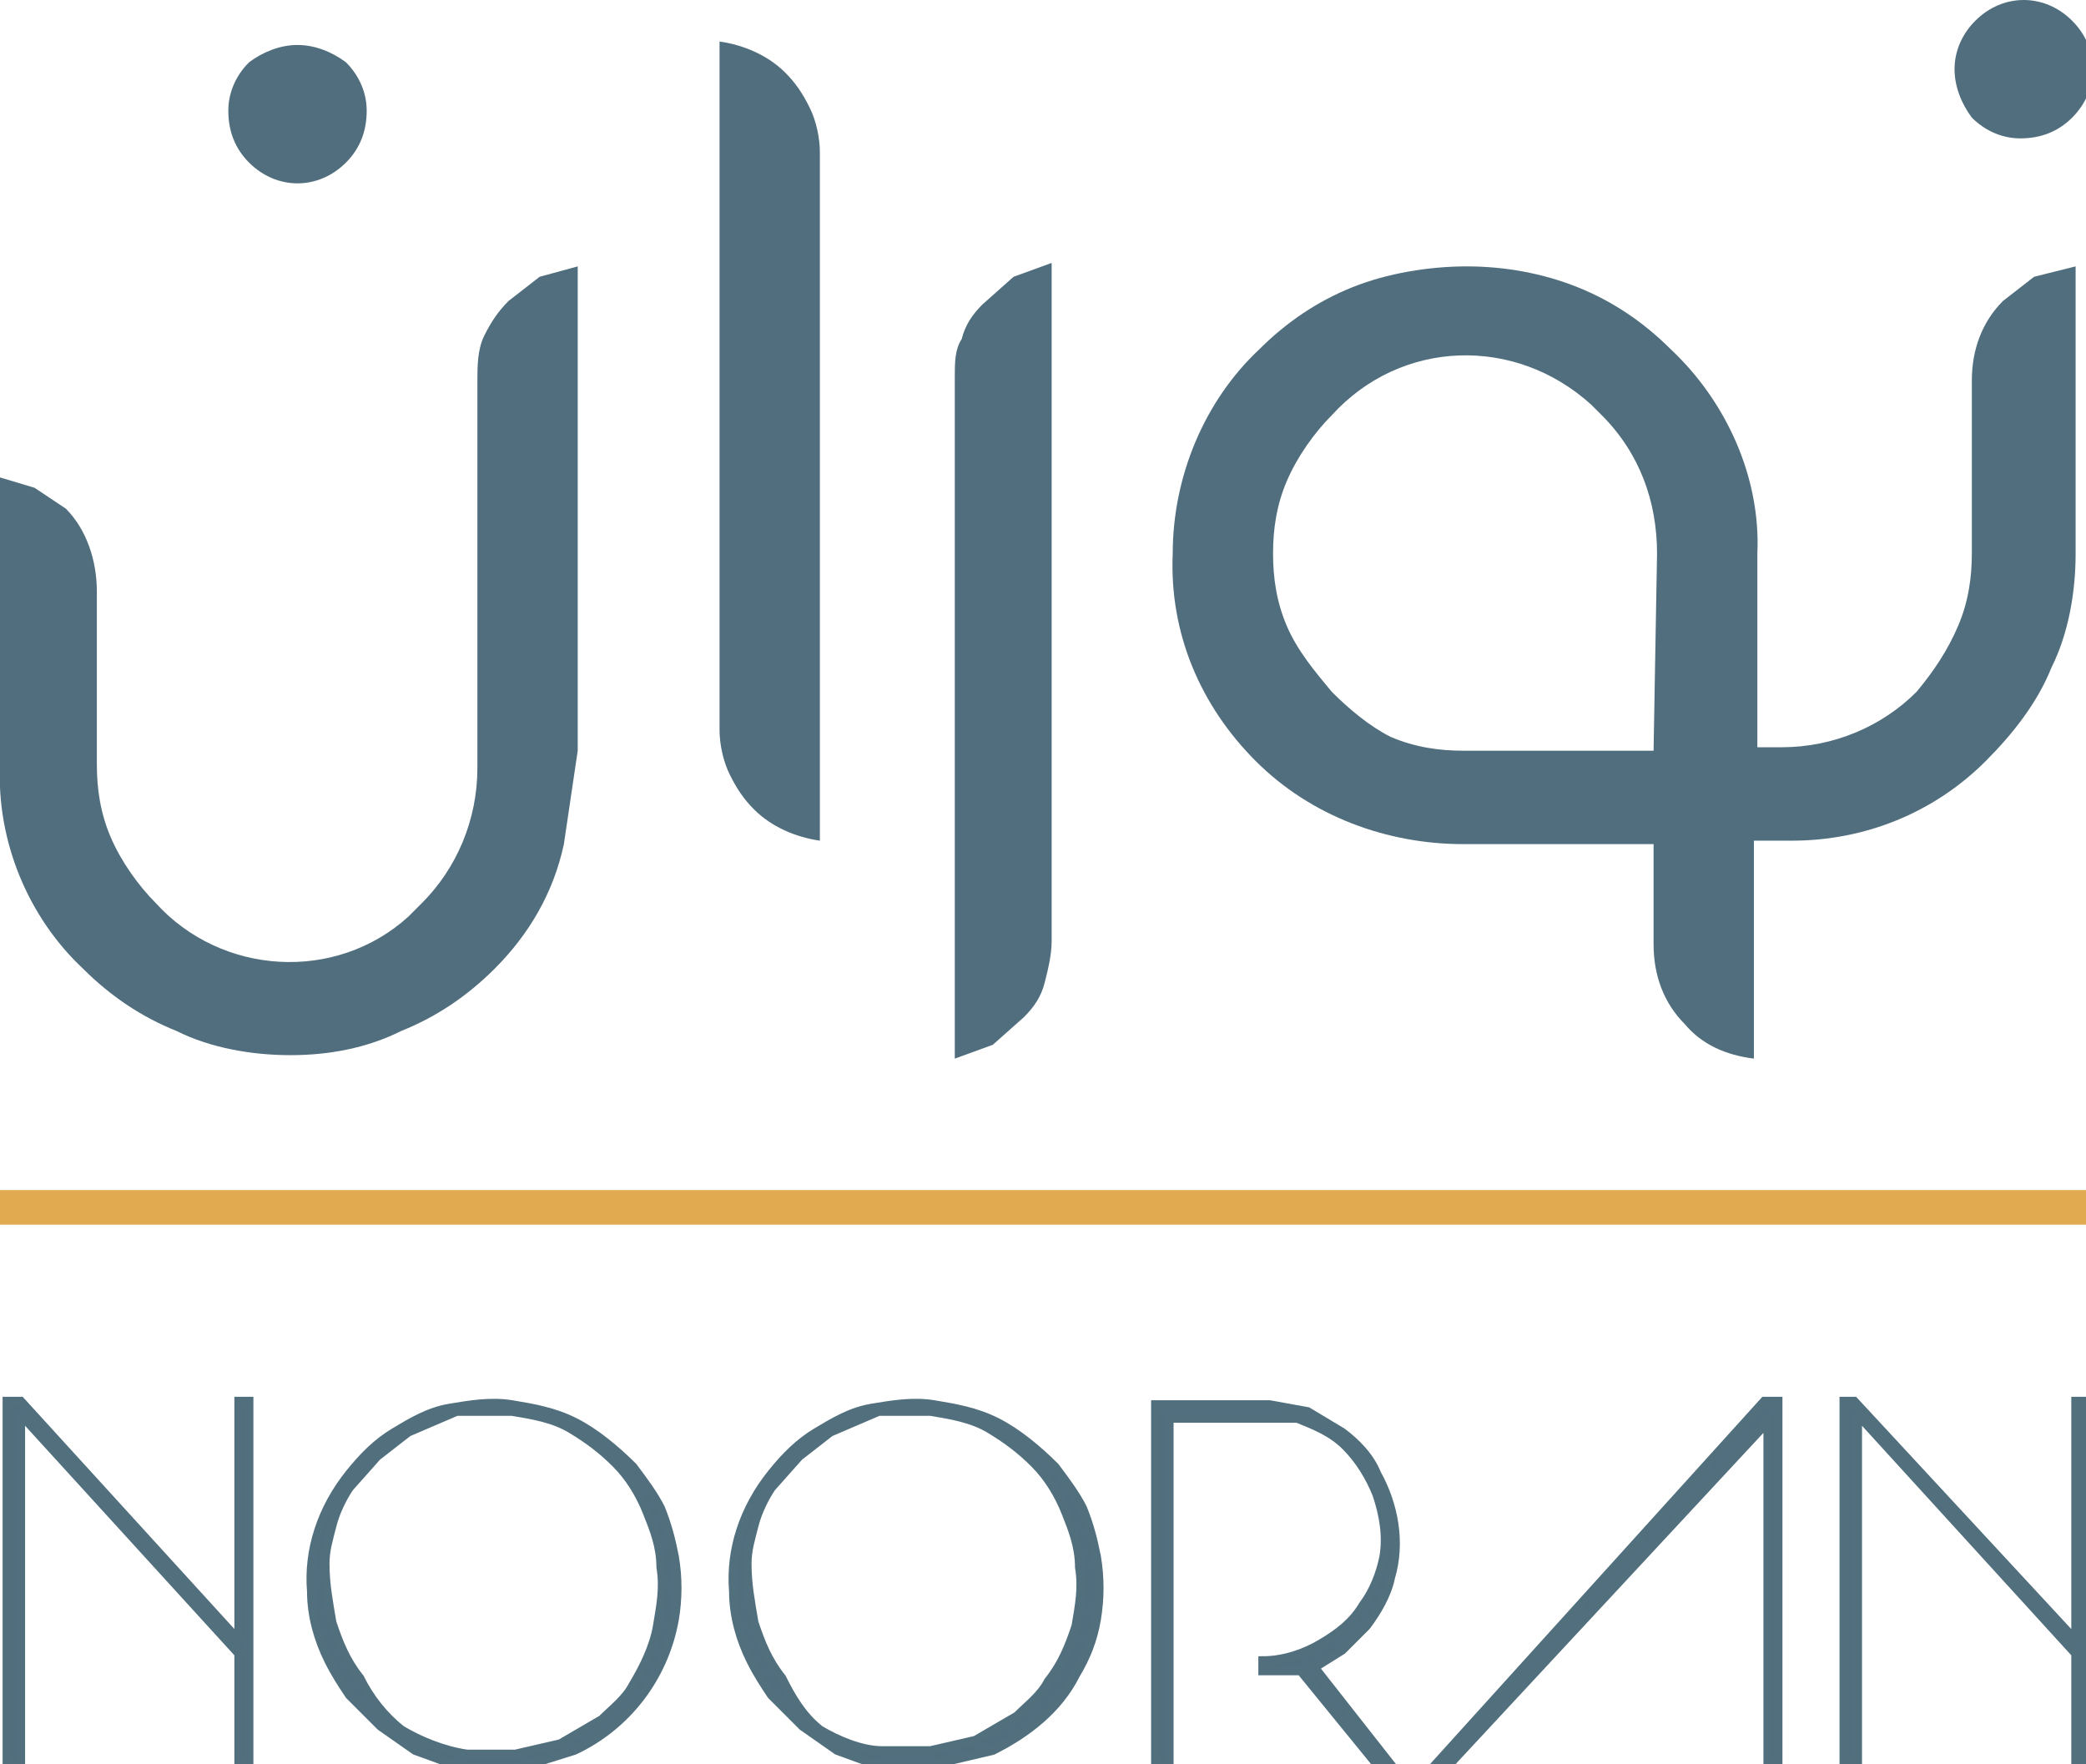
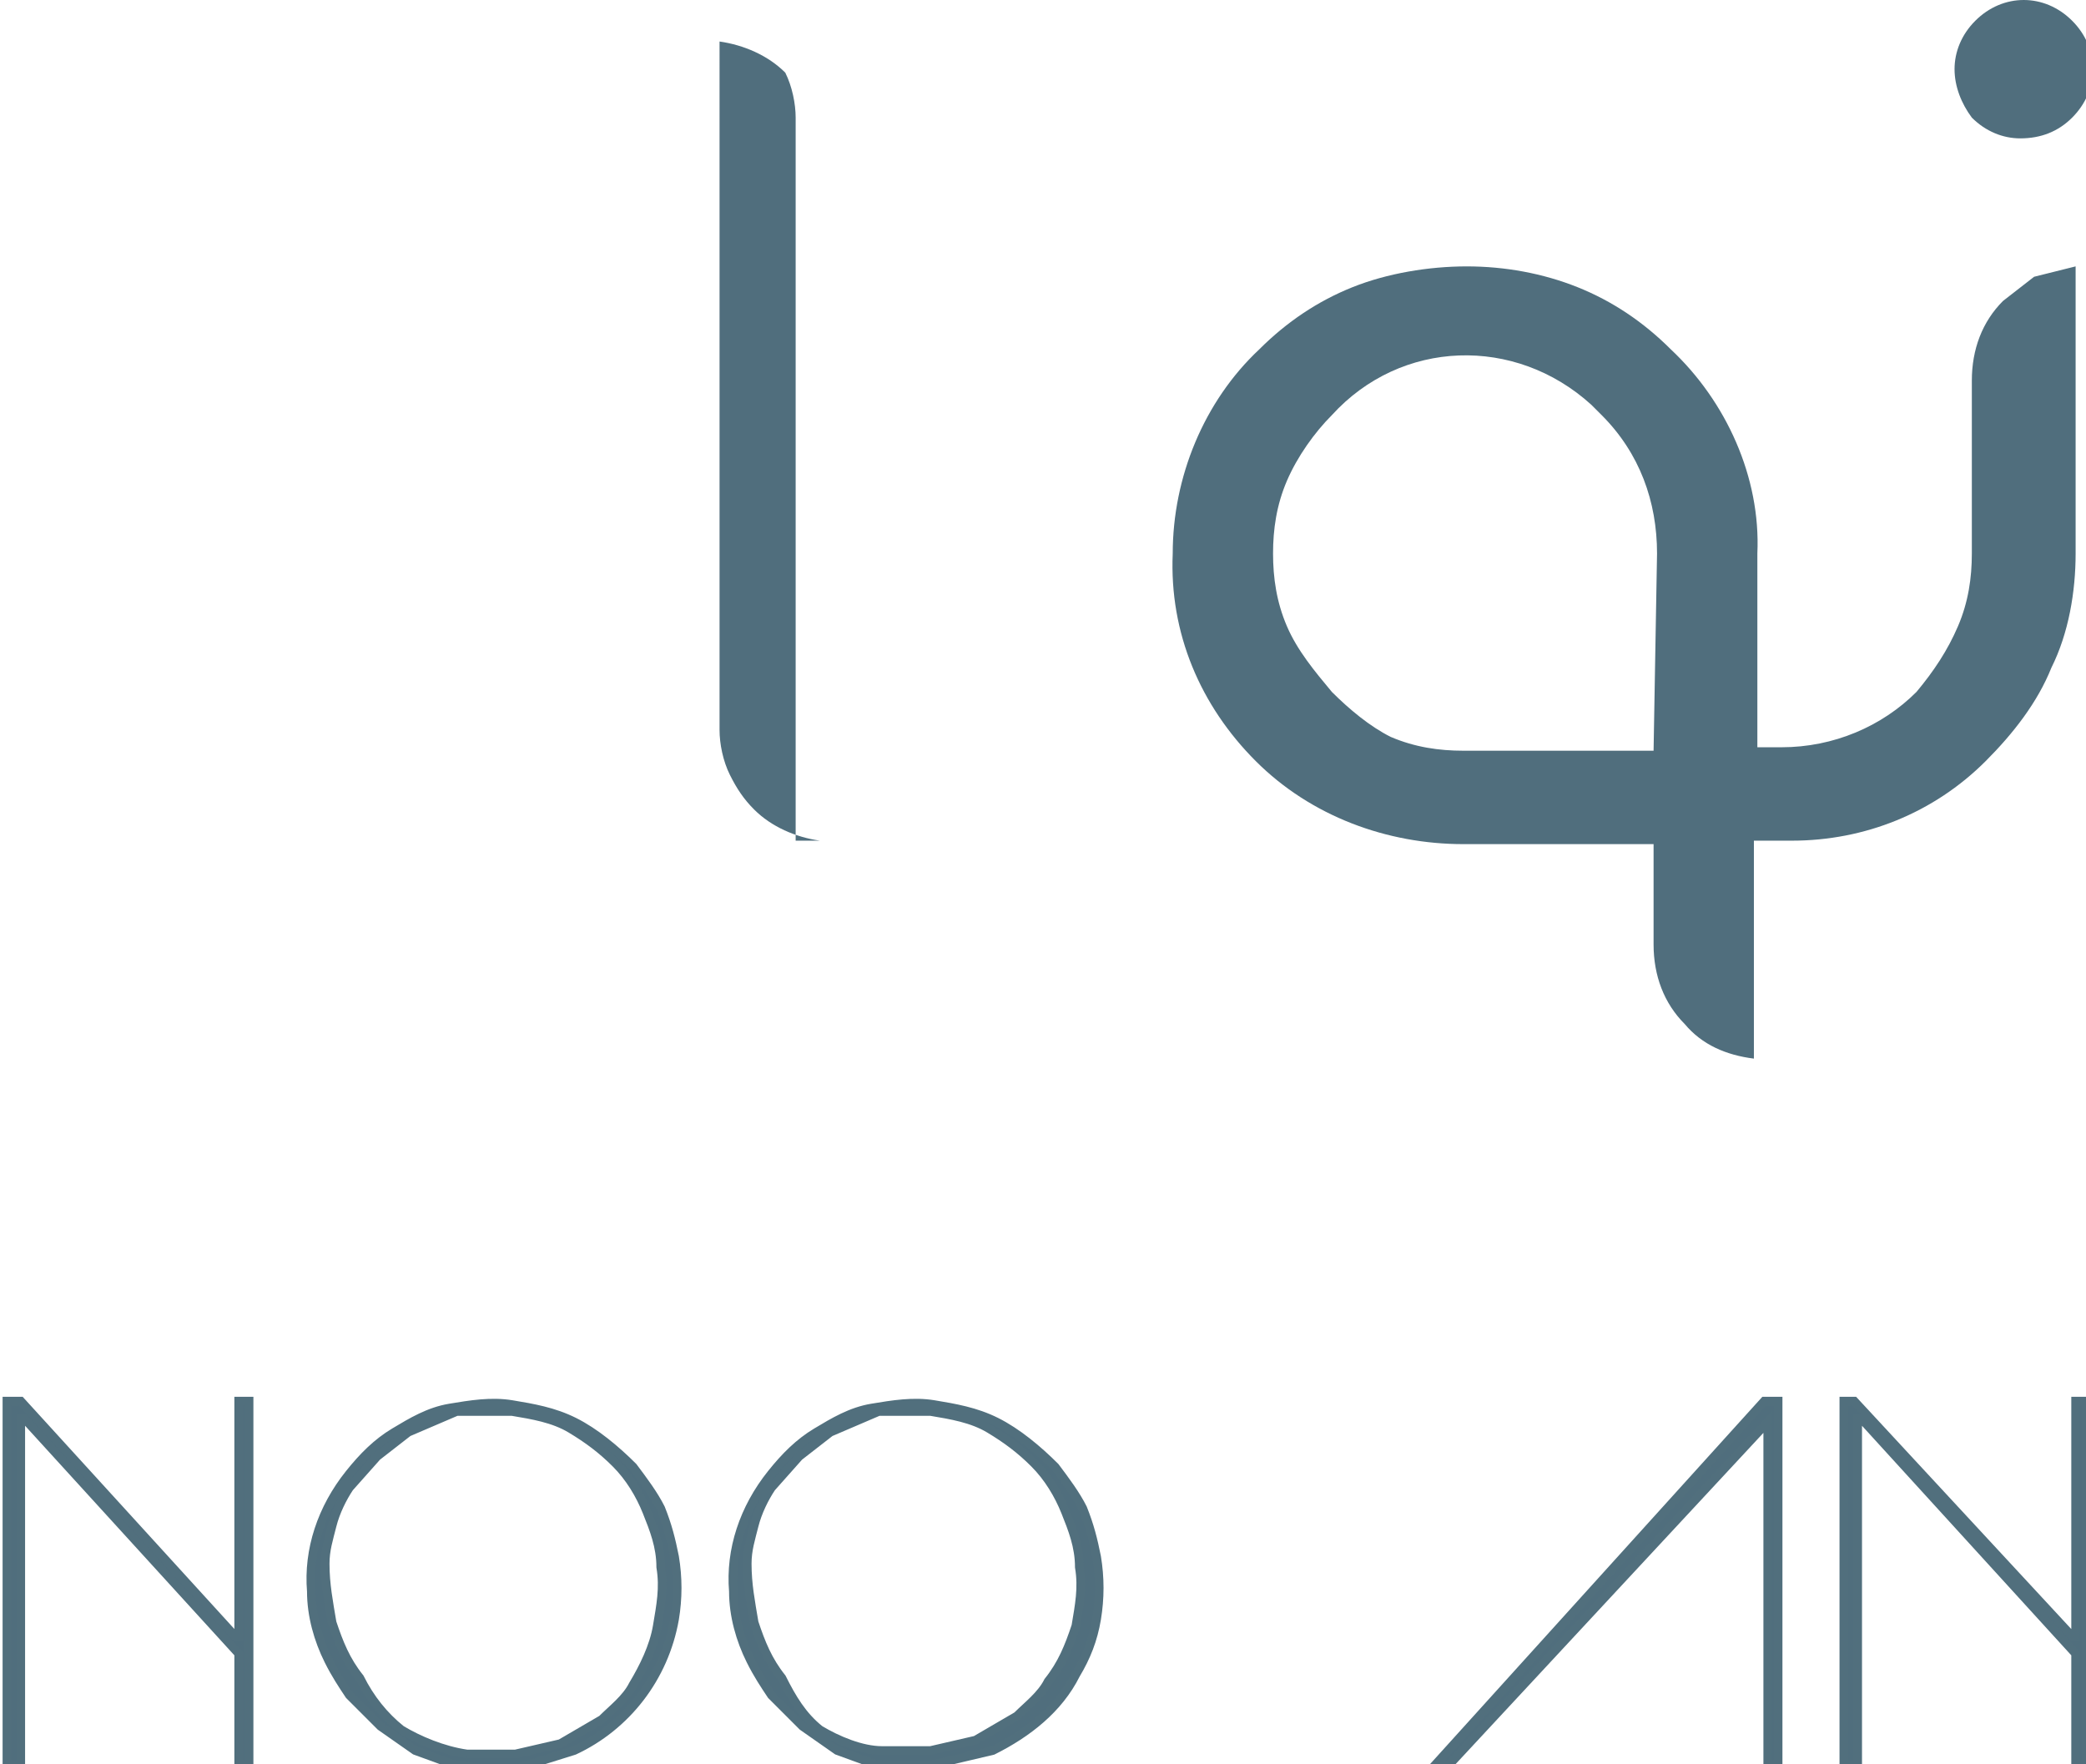
<svg xmlns="http://www.w3.org/2000/svg" id="Layer_1" x="0px" y="0px" viewBox="0 0 60.3 51" style="enable-background:new 0 0 60.3 51;" xml:space="preserve">
  <style type="text/css"> .st0{fill:#506E7D;} .st1{fill:#506E7D;stroke:#516F7D;stroke-width:0.25;stroke-miterlimit:10;} .st2{fill:none;stroke:#E1AA51;stroke-miterlimit:10;} </style>
  <title>logo</title>
-   <path class="st0" d="M2.8,22.1c0,0.7,0.1,1.4,0.4,2.1c0.3,0.7,0.8,1.4,1.3,1.9c1.9,2.1,5.2,2.3,7.3,0.4c0.1-0.1,0.2-0.2,0.4-0.4 c1-1,1.6-2.4,1.6-3.9V11c0-0.4,0-0.9,0.2-1.3c0.2-0.4,0.4-0.7,0.7-1L15.6,8l1.1-0.3v14l-0.4,2.7c-0.3,1.4-1,2.6-2,3.6 c-0.8,0.8-1.7,1.4-2.7,1.8c-1,0.5-2.1,0.7-3.2,0.7c-1.1,0-2.3-0.2-3.3-0.7c-1-0.4-1.9-1-2.7-1.8c-1.6-1.5-2.5-3.7-2.4-5.9v-8.3 l1,0.3l0.9,0.6c0.6,0.6,0.9,1.5,0.9,2.4V22.1z M6.6,3.2c0-0.5,0.2-1,0.6-1.4c0.4-0.3,0.9-0.5,1.4-0.5c0.5,0,1,0.2,1.4,0.5 c0.4,0.4,0.6,0.9,0.6,1.4c0,0.6-0.2,1.1-0.6,1.5C9.6,5.1,9.1,5.3,8.6,5.3c-0.5,0-1-0.2-1.4-0.6C6.8,4.3,6.6,3.8,6.6,3.2" />
-   <path class="st0" d="M23.7,24.3c-0.7-0.1-1.4-0.4-1.9-0.9c-0.3-0.3-0.5-0.6-0.7-1c-0.2-0.4-0.3-0.9-0.3-1.3V1.2 c0.7,0.1,1.4,0.4,1.9,0.9c0.3,0.3,0.5,0.6,0.7,1c0.2,0.4,0.3,0.9,0.3,1.3V24.3z" />
-   <path class="st0" d="M27.6,10.9c0-0.4,0-0.8,0.2-1.1c0.1-0.4,0.3-0.7,0.6-1L29.3,8l1.1-0.4v19.6c0,0.4-0.1,0.8-0.2,1.2 c-0.1,0.4-0.3,0.7-0.6,1l-0.9,0.8l-1.1,0.4V10.9z" />
+   <path class="st0" d="M23.7,24.3c-0.7-0.1-1.4-0.4-1.9-0.9c-0.3-0.3-0.5-0.6-0.7-1c-0.2-0.4-0.3-0.9-0.3-1.3V1.2 c0.7,0.1,1.4,0.4,1.9,0.9c0.2,0.4,0.3,0.9,0.3,1.3V24.3z" />
  <path class="st0" d="M51.5,24.3L51.5,24.3" />
  <path class="st0" d="M59.9,0.6C59.5,0.2,59,0,58.5,0c-0.5,0-1,0.2-1.4,0.6C56.7,1,56.5,1.5,56.5,2c0,0.5,0.2,1,0.5,1.4 C57.4,3.8,57.9,4,58.4,4c0.6,0,1.1-0.2,1.5-0.6C60.3,3,60.5,2.5,60.5,2C60.5,1.5,60.3,1,59.9,0.6" />
  <path class="st0" d="M58.8,8l-0.9,0.7C57.3,9.3,57,10.1,57,11v5c0,0.7-0.1,1.4-0.4,2.1c-0.3,0.7-0.7,1.3-1.2,1.9 c-1,1-2.4,1.6-3.9,1.6h-0.7V16c0.1-2.2-0.9-4.4-2.5-5.9c-0.8-0.8-1.7-1.4-2.7-1.8c-1-0.4-2.1-0.6-3.2-0.6c-1.1,0-2.3,0.2-3.3,0.6 c-1,0.4-1.9,1-2.7,1.8c-1.6,1.5-2.5,3.7-2.5,5.9c-0.1,2.3,0.8,4.4,2.4,6c1.6,1.6,3.8,2.4,6,2.4h5.5v2.9c0,0.9,0.3,1.7,0.9,2.3 c0.5,0.6,1.2,0.9,2,1v-6.3h1.1c2.1,0,4.1-0.8,5.6-2.3c0.8-0.8,1.5-1.7,1.9-2.7c0.5-1,0.7-2.2,0.7-3.3V7.7L58.8,8 M47.8,21.7h-5.5 c-0.7,0-1.4-0.1-2.1-0.4C39.6,21,39,20.5,38.5,20c-0.5-0.6-1-1.2-1.3-1.9c-0.3-0.7-0.4-1.4-0.4-2.1c0-0.7,0.1-1.4,0.4-2.1 c0.3-0.7,0.8-1.4,1.3-1.9c2-2.2,5.3-2.3,7.5-0.3c0.1,0.1,0.2,0.2,0.3,0.3c1.1,1.1,1.6,2.5,1.6,4L47.8,21.7z" />
  <polygon class="st1" points="0.6,40.5 6.8,47.3 6.9,47.3 6.9,40.5 7.2,40.5 7.2,51 6.9,51 6.9,47.8 0.7,41 0.6,41 0.6,41 0.6,51 0.2,51 0.2,40.5 " />
  <path class="st1" d="M13.1,51L12,50.6l-1-0.7L10.1,49c-0.2-0.3-0.4-0.6-0.6-1C9.2,47.4,9,46.7,9,46c-0.1-1.2,0.3-2.4,1.1-3.4 c0.4-0.5,0.8-0.9,1.3-1.2c0.5-0.3,1-0.6,1.6-0.7c0.6-0.1,1.2-0.2,1.8-0.1c0.6,0.1,1.2,0.2,1.8,0.5c0.6,0.3,1.2,0.8,1.7,1.3 c0.3,0.4,0.6,0.8,0.8,1.2c0.2,0.5,0.3,0.9,0.4,1.4c0.1,0.6,0.1,1.2,0,1.8c-0.3,1.7-1.4,3.1-2.9,3.8L15,51.1 C14.4,51.2,13.8,51.1,13.1,51 M13.5,50.7h1.4l1.3-0.3l1.2-0.7c0.3-0.3,0.7-0.6,0.9-1c0.3-0.5,0.6-1.1,0.7-1.7 c0.1-0.6,0.2-1.1,0.1-1.7c0-0.6-0.2-1.1-0.4-1.6c-0.2-0.5-0.5-1-0.9-1.4c-0.4-0.4-0.8-0.7-1.3-1c-0.5-0.3-1.1-0.4-1.7-0.5h-1.6 l-1.4,0.6l-0.9,0.7L10.1,43c-0.2,0.3-0.4,0.7-0.5,1.1c-0.1,0.4-0.2,0.7-0.2,1.1c0,0.6,0.1,1.1,0.2,1.7c0.2,0.6,0.4,1.1,0.8,1.6 c0.3,0.6,0.7,1.1,1.2,1.5C12.1,50.3,12.8,50.6,13.5,50.7" />
  <path class="st1" d="M25.3,51l-1.1-0.4l-1-0.7L22.3,49c-0.2-0.3-0.4-0.6-0.6-1c-0.3-0.6-0.5-1.3-0.5-2c-0.1-1.2,0.3-2.4,1.1-3.4 c0.4-0.5,0.8-0.9,1.3-1.2c0.5-0.3,1-0.6,1.6-0.7c0.6-0.1,1.2-0.2,1.8-0.1c0.6,0.1,1.2,0.2,1.8,0.5c0.6,0.3,1.2,0.8,1.7,1.3 c0.3,0.4,0.6,0.8,0.8,1.2c0.2,0.5,0.3,0.9,0.4,1.4c0.1,0.6,0.1,1.2,0,1.8c-0.1,0.6-0.3,1.1-0.6,1.6c-0.5,1-1.4,1.7-2.4,2.2L27,51 C26.4,51.1,25.8,51,25.3,51 M25.5,50.6h1.4l1.3-0.3l1.2-0.7c0.3-0.3,0.7-0.6,0.9-1c0.4-0.5,0.6-1,0.8-1.6c0.1-0.6,0.2-1.1,0.1-1.7 c0-0.6-0.2-1.1-0.4-1.6c-0.2-0.5-0.5-1-0.9-1.4c-0.4-0.4-0.8-0.7-1.3-1c-0.5-0.3-1.1-0.4-1.7-0.5h-1.5L24,41.4l-0.9,0.7L22.3,43 c-0.2,0.3-0.4,0.7-0.5,1.1c-0.1,0.4-0.2,0.7-0.2,1.1c0,0.6,0.1,1.1,0.2,1.7c0.2,0.6,0.4,1.1,0.8,1.6c0.3,0.6,0.6,1.1,1.1,1.5 C24.2,50.3,24.9,50.6,25.5,50.6" />
-   <path class="st1" d="M37.6,48.3h-1.1V48c0.6,0,1.2-0.2,1.7-0.5c0.5-0.3,0.9-0.6,1.2-1.1c0.3-0.4,0.5-0.9,0.6-1.4 c0.1-0.6,0-1.2-0.2-1.8c-0.2-0.5-0.5-1-0.9-1.4c-0.4-0.4-0.9-0.6-1.4-0.8h-3.7v10h-0.4V40.6h3.3l1.1,0.2l1,0.6 c0.4,0.3,0.8,0.7,1,1.2c0.5,0.9,0.7,2,0.4,3c-0.1,0.5-0.4,1-0.7,1.4l-0.7,0.7L38,48.2l0,0l2.2,2.8h-0.4L37.6,48.3z" />
  <polygon class="st1" points="41.9,51 41.5,51 51,40.5 51.4,40.5 51.4,51 51.1,51 51.1,41.1 " />
  <polygon class="st1" points="53.6,40.5 59.9,47.3 60,47.3 60,40.5 60.3,40.5 60.3,51 60,51 60,47.8 53.8,41 53.7,41 53.7,41 53.7,51 53.3,51 53.3,40.5 " />
-   <line class="st2" x1="0" y1="34.9" x2="60.7" y2="34.9" />
</svg>